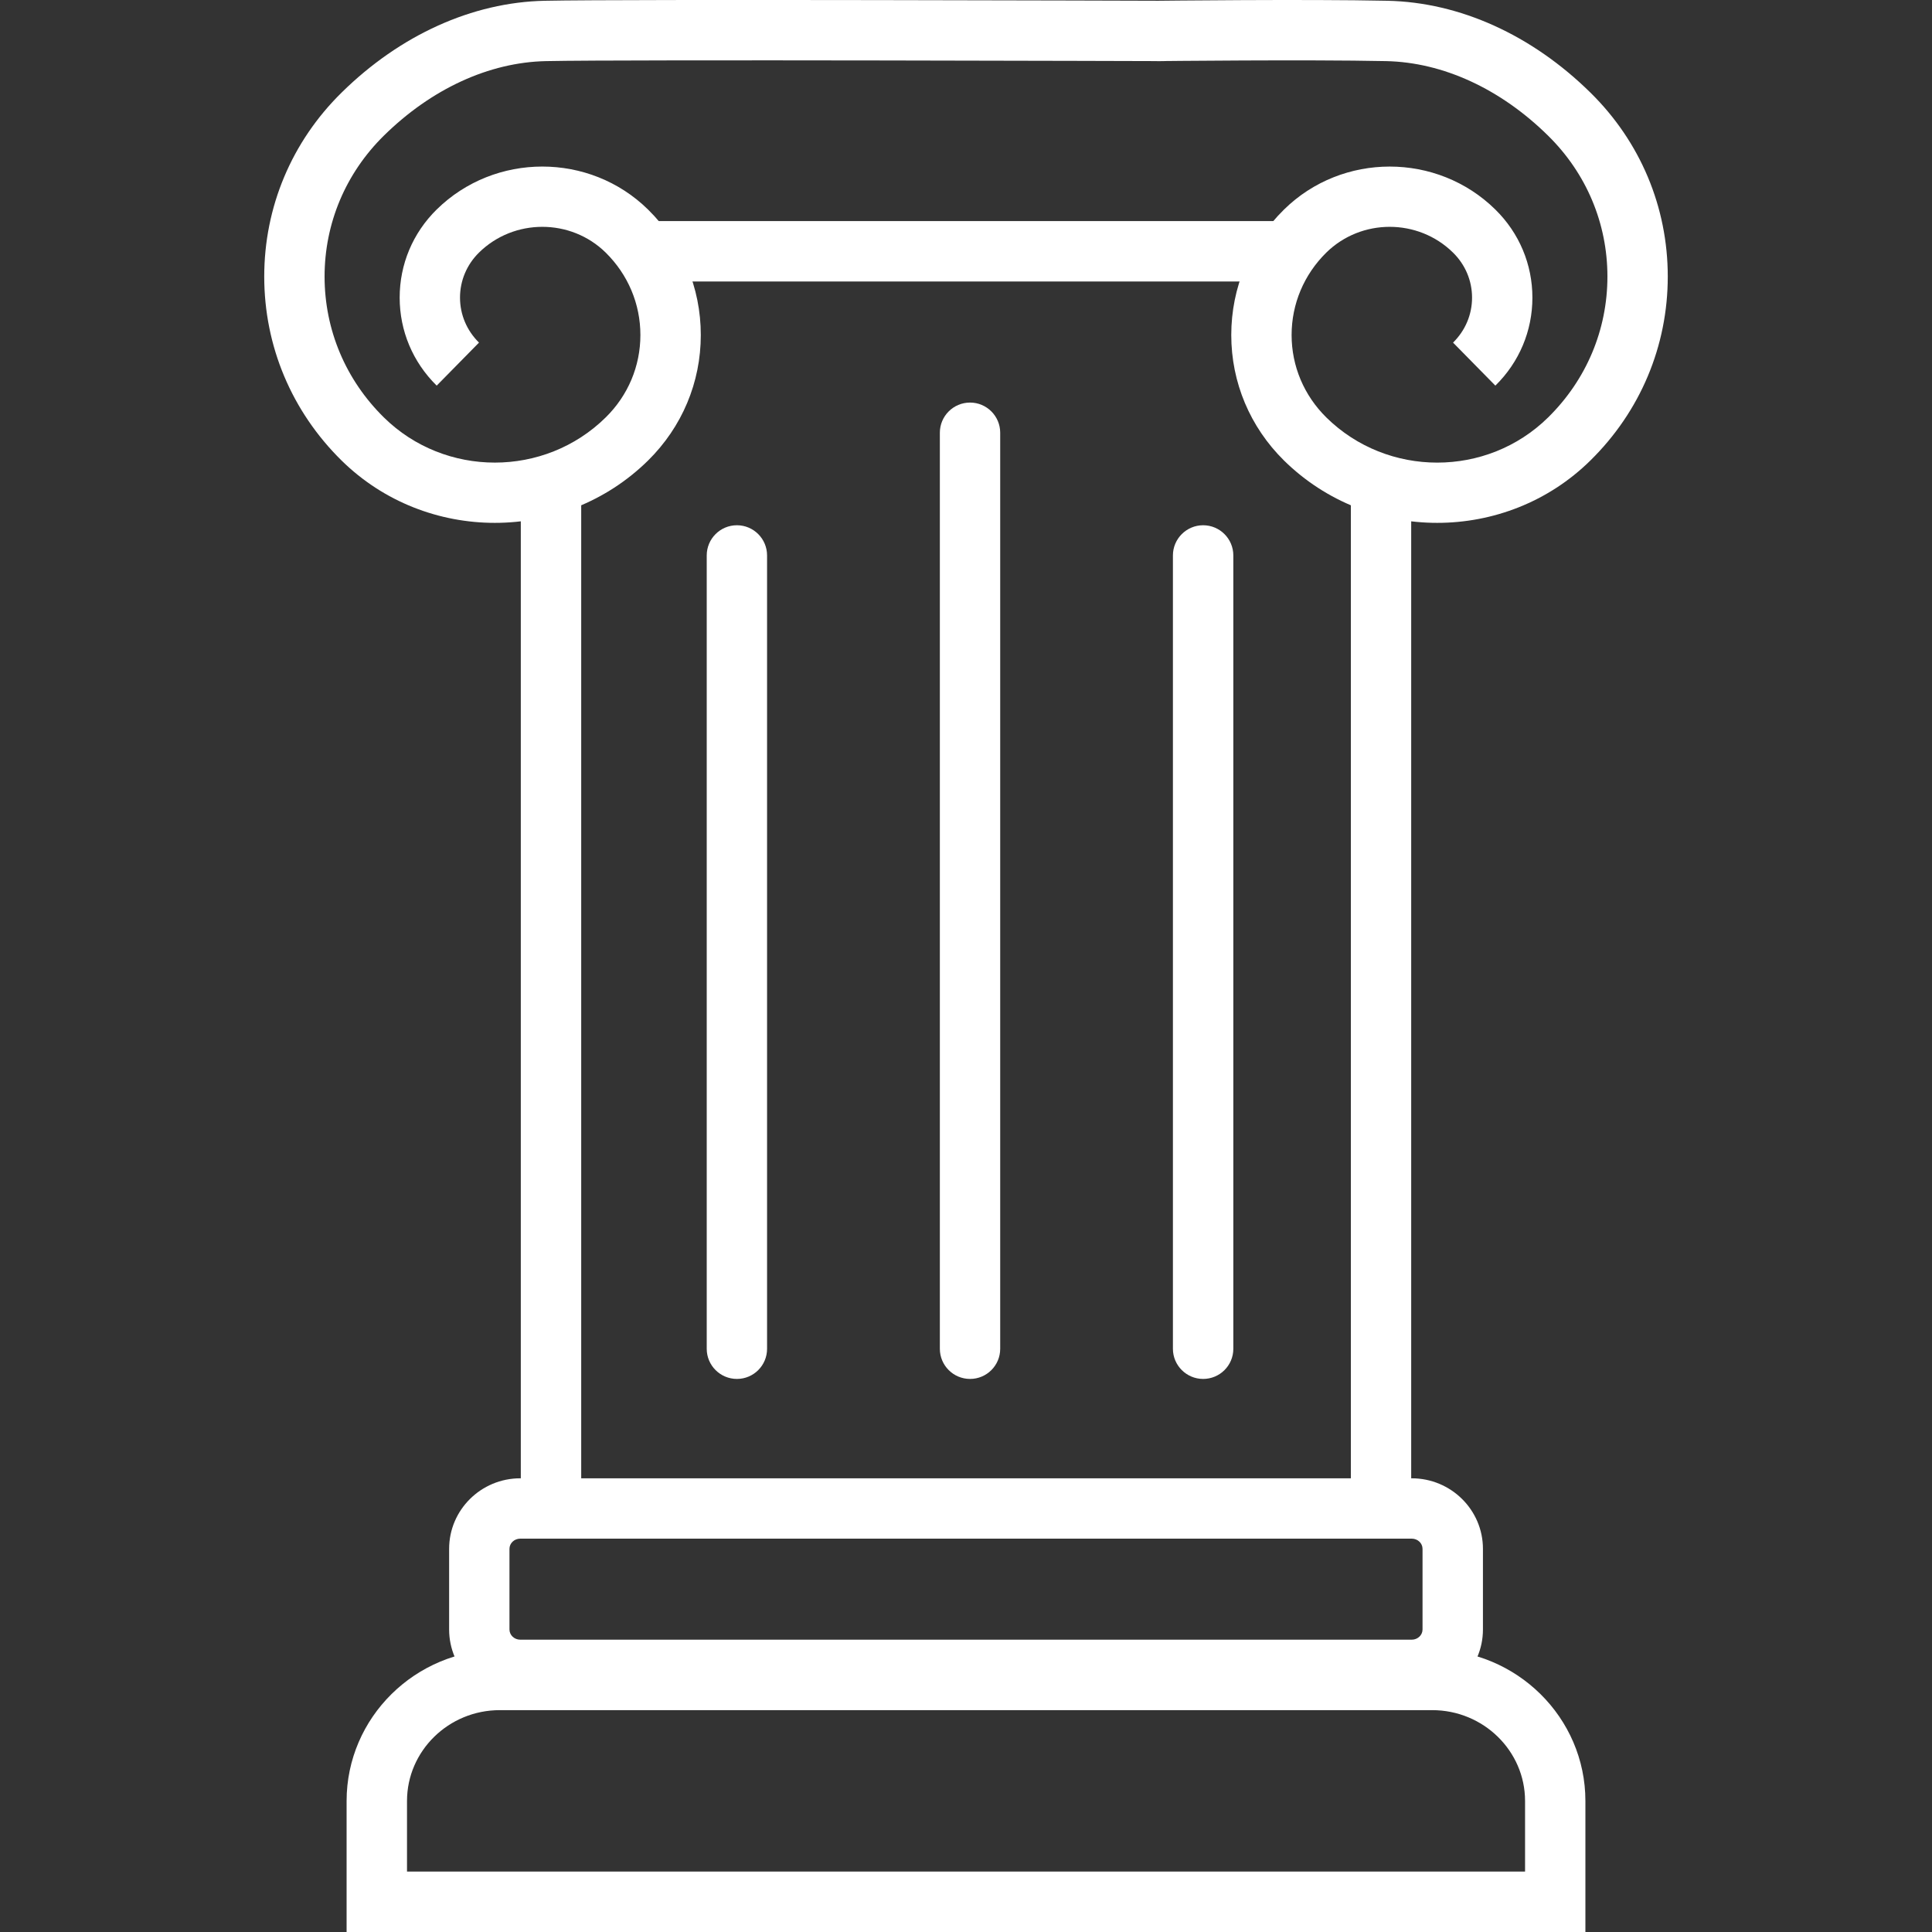
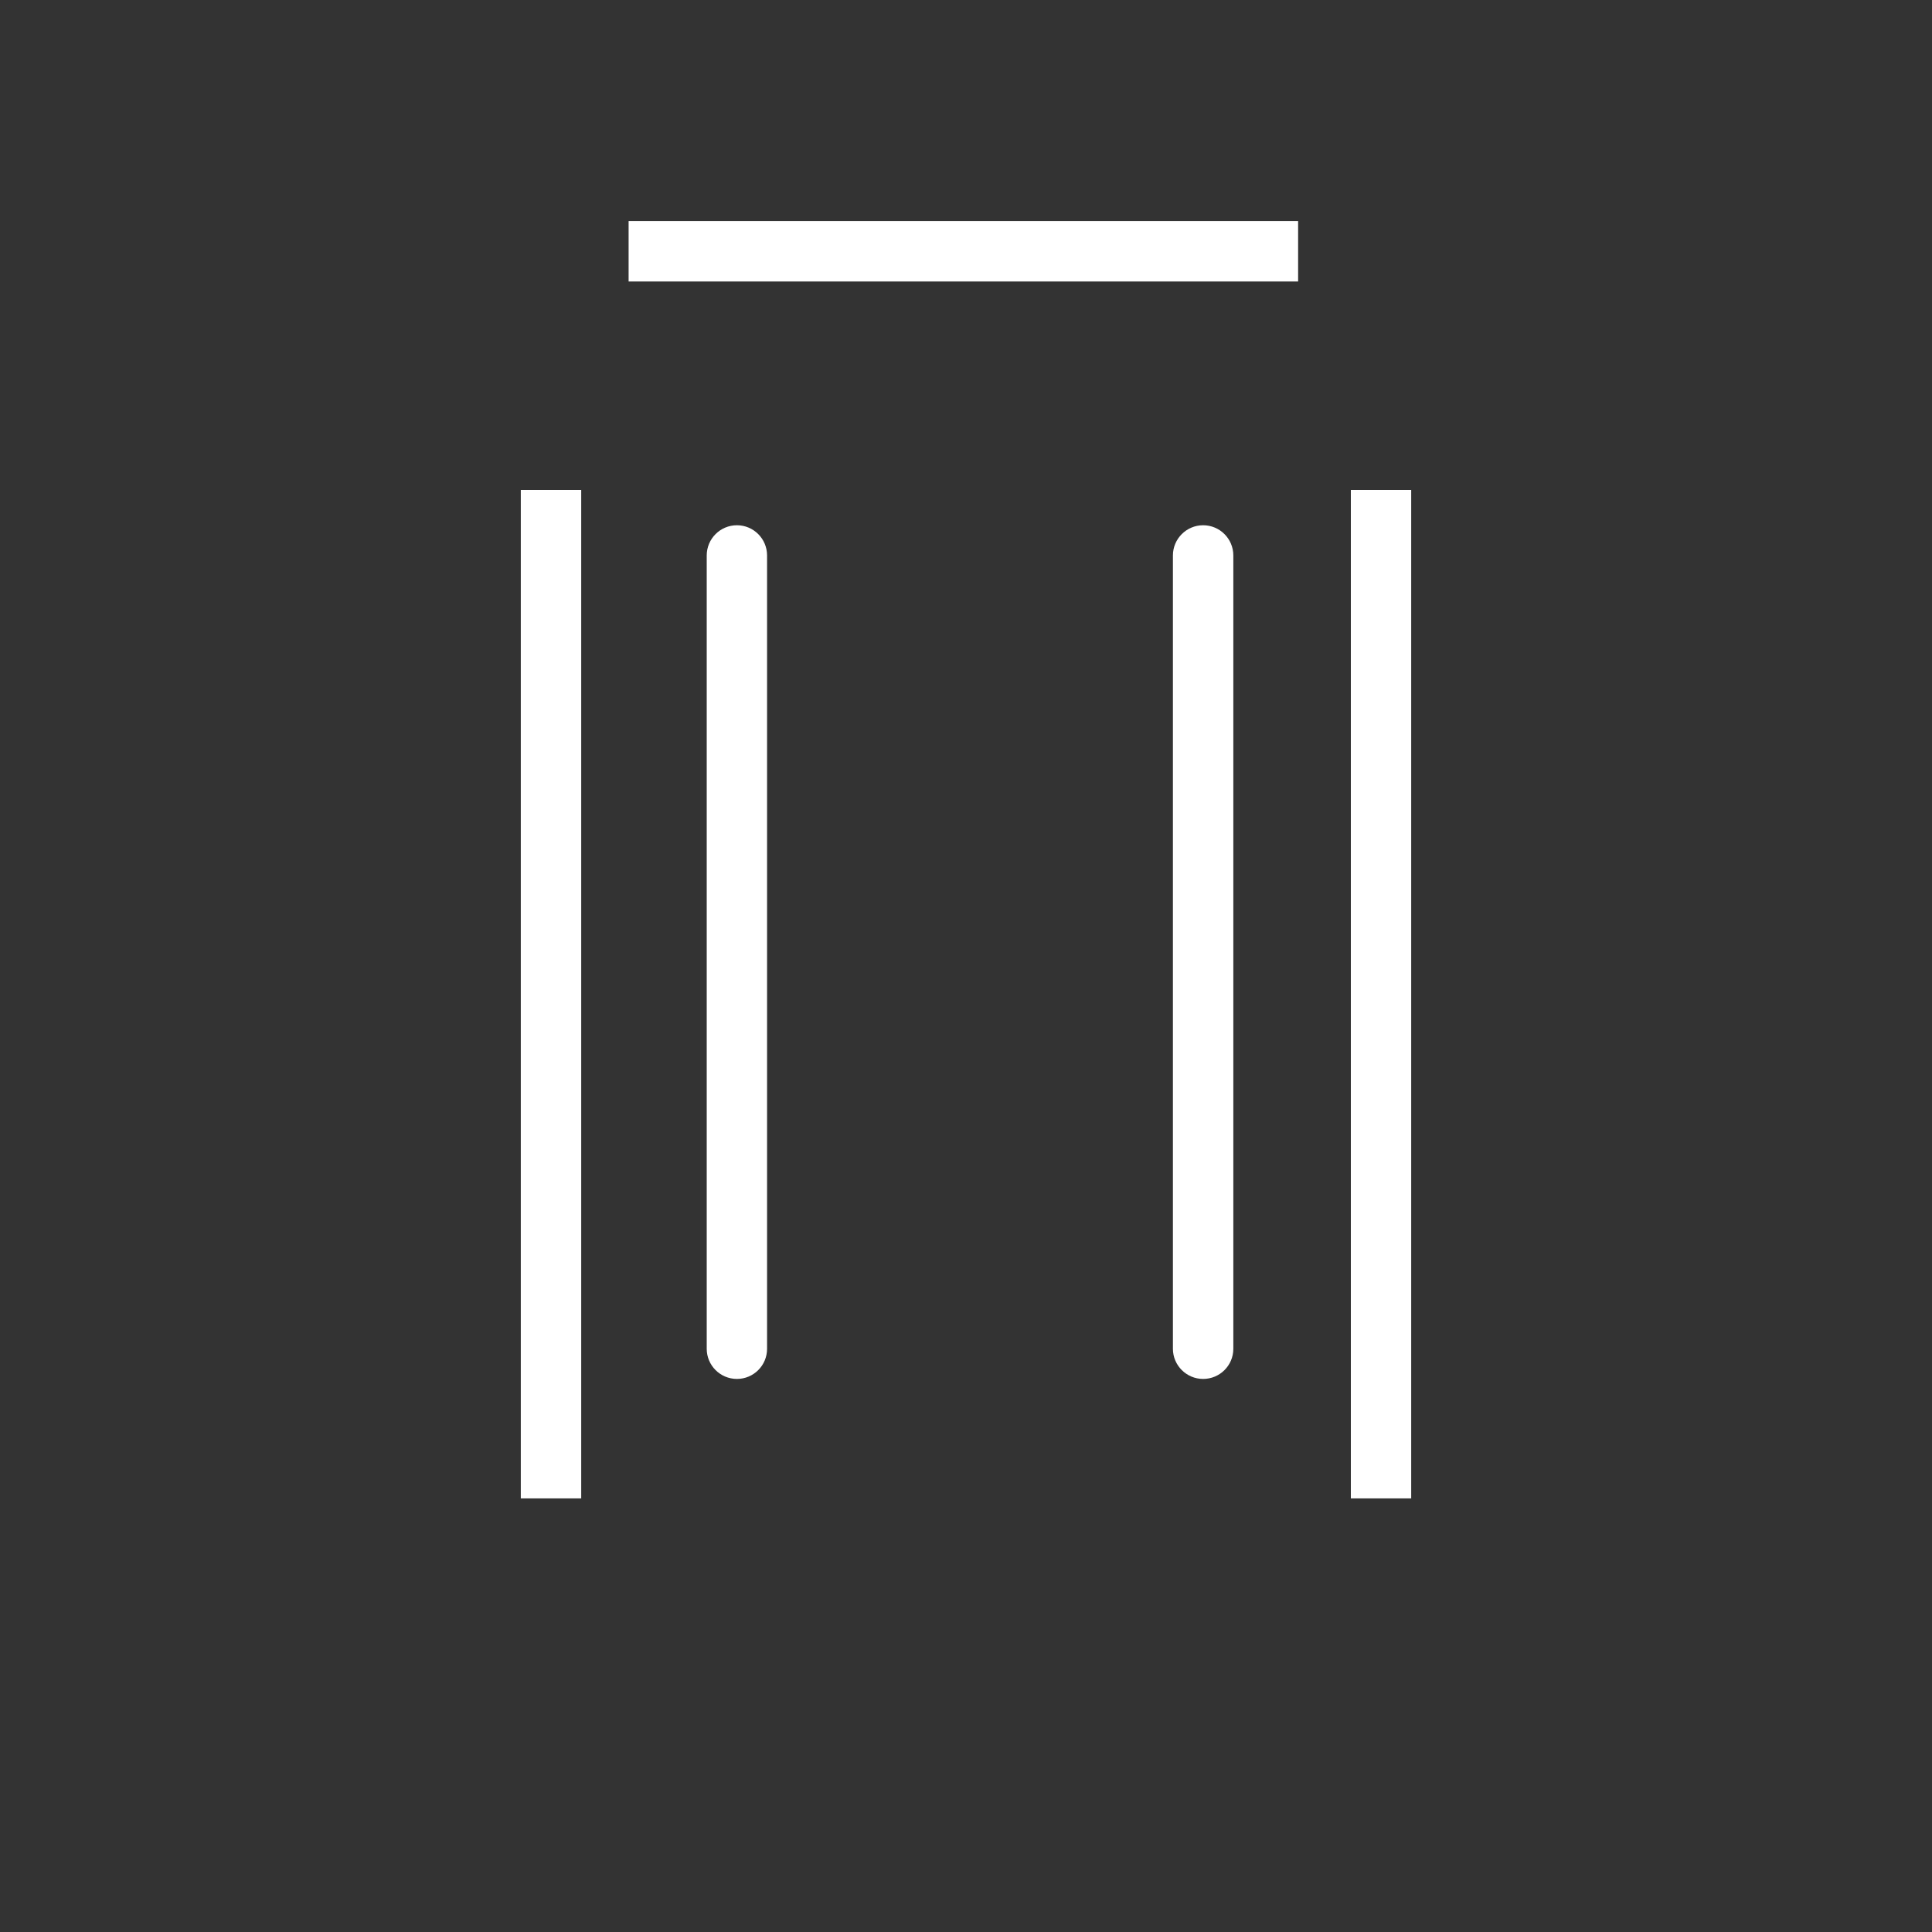
<svg xmlns="http://www.w3.org/2000/svg" width="30" height="30" viewBox="0 0 30 30" fill="none">
  <rect x="0" y="0" width="30" height="30" fill="#333333" stroke="none" />
  <g clip-path="url(#clip0_67_2667)">
    <path d="M21.913 7.608H20.976V23.267H21.913V7.608Z" fill="white" />
    <path d="M9.025 7.608H8.087V23.267H9.025V7.608Z" fill="white" />
-     <path d="M24.618 30H5.382V27.966C5.382 26.671 6.449 25.617 7.76 25.617H22.24C23.551 25.617 24.618 26.671 24.618 27.965V30H24.618ZM6.32 29.062H23.681V27.965C23.681 27.188 23.034 26.555 22.24 26.555H7.76C6.966 26.555 6.32 27.188 6.32 27.966V29.062Z" fill="white" />
-     <path d="M21.921 26.398H8.079C7.469 26.398 6.974 25.907 6.974 25.303V24.05C6.974 23.446 7.469 22.955 8.079 22.955H21.921C22.531 22.955 23.027 23.446 23.027 24.05V25.303C23.027 25.907 22.531 26.398 21.921 26.398ZM8.079 23.892C7.986 23.892 7.911 23.963 7.911 24.05V25.303C7.911 25.39 7.986 25.461 8.079 25.461H21.921C22.014 25.461 22.089 25.39 22.089 25.303V24.05C22.089 23.963 22.014 23.892 21.921 23.892H8.079Z" fill="white" />
-     <path d="M22.317 8.119C21.455 8.119 20.594 7.796 19.938 7.151C19.41 6.63 19.119 5.938 19.119 5.202C19.119 4.465 19.41 3.774 19.938 3.254C20.843 2.364 22.316 2.364 23.22 3.254C23.591 3.619 23.795 4.105 23.795 4.622C23.795 5.138 23.591 5.624 23.22 5.988L22.563 5.32C22.753 5.133 22.858 4.885 22.858 4.622C22.858 4.358 22.753 4.109 22.562 3.922C22.02 3.389 21.138 3.389 20.595 3.922C20.248 4.264 20.056 4.719 20.056 5.202C20.056 5.685 20.248 6.14 20.596 6.483C21.545 7.417 23.089 7.417 24.038 6.483C24.633 5.898 24.96 5.121 24.96 4.294C24.96 3.468 24.633 2.691 24.038 2.106C23.3 1.379 22.407 0.968 21.525 0.949C20.279 0.923 17.988 0.949 17.965 0.949L17.954 0.012C17.977 0.012 20.283 -0.015 21.545 0.012C22.667 0.036 23.786 0.542 24.696 1.438C25.471 2.2 25.897 3.215 25.897 4.294C25.897 5.374 25.471 6.388 24.695 7.151C24.04 7.796 23.179 8.119 22.317 8.119Z" fill="white" />
-     <path d="M7.683 8.119C6.822 8.119 5.96 7.796 5.304 7.151C4.529 6.388 4.103 5.374 4.103 4.294C4.103 3.215 4.529 2.2 5.304 1.438C6.214 0.542 7.334 0.036 8.456 0.012C9.719 -0.015 17.741 0.011 18.082 0.012L18.079 0.949C17.996 0.949 9.727 0.922 8.476 0.949C7.593 0.968 6.7 1.379 5.961 2.106C5.367 2.691 5.04 3.468 5.04 4.294C5.04 5.121 5.367 5.898 5.961 6.482C6.911 7.417 8.456 7.417 9.405 6.482C9.753 6.14 9.944 5.685 9.944 5.202C9.944 4.719 9.752 4.264 9.405 3.922C8.862 3.389 7.98 3.389 7.438 3.922C7.248 4.109 7.143 4.358 7.143 4.621C7.143 4.885 7.248 5.133 7.438 5.32L6.781 5.988C6.41 5.623 6.206 5.138 6.206 4.621C6.206 4.104 6.41 3.618 6.781 3.253C7.685 2.364 9.157 2.364 10.062 3.253C10.591 3.774 10.882 4.465 10.882 5.202C10.882 5.938 10.591 6.63 10.063 7.151C9.407 7.796 8.545 8.119 7.683 8.119Z" fill="white" />
    <path d="M20.157 3.433H9.761V4.371H20.157V3.433Z" fill="white" />
    <path d="M11.443 21.412C11.184 21.412 10.974 21.202 10.974 20.944V8.625C10.974 8.366 11.184 8.156 11.443 8.156C11.701 8.156 11.911 8.366 11.911 8.625V20.944C11.911 21.203 11.701 21.412 11.443 21.412Z" fill="white" />
-     <path d="M15.063 21.412C14.804 21.412 14.594 21.202 14.594 20.944V6.719C14.594 6.461 14.804 6.251 15.063 6.251C15.321 6.251 15.531 6.461 15.531 6.719V20.944C15.531 21.203 15.321 21.412 15.063 21.412Z" fill="white" />
    <path d="M18.682 21.412C18.424 21.412 18.213 21.202 18.213 20.944V8.625C18.213 8.366 18.424 8.156 18.682 8.156C18.941 8.156 19.151 8.366 19.151 8.625V20.944C19.151 21.203 18.941 21.412 18.682 21.412Z" fill="white" />
  </g>
  <defs>
    <clipPath id="clip0_67_2667">
      <rect width="30" height="30" fill="white" />
    </clipPath>
  </defs>
</svg>